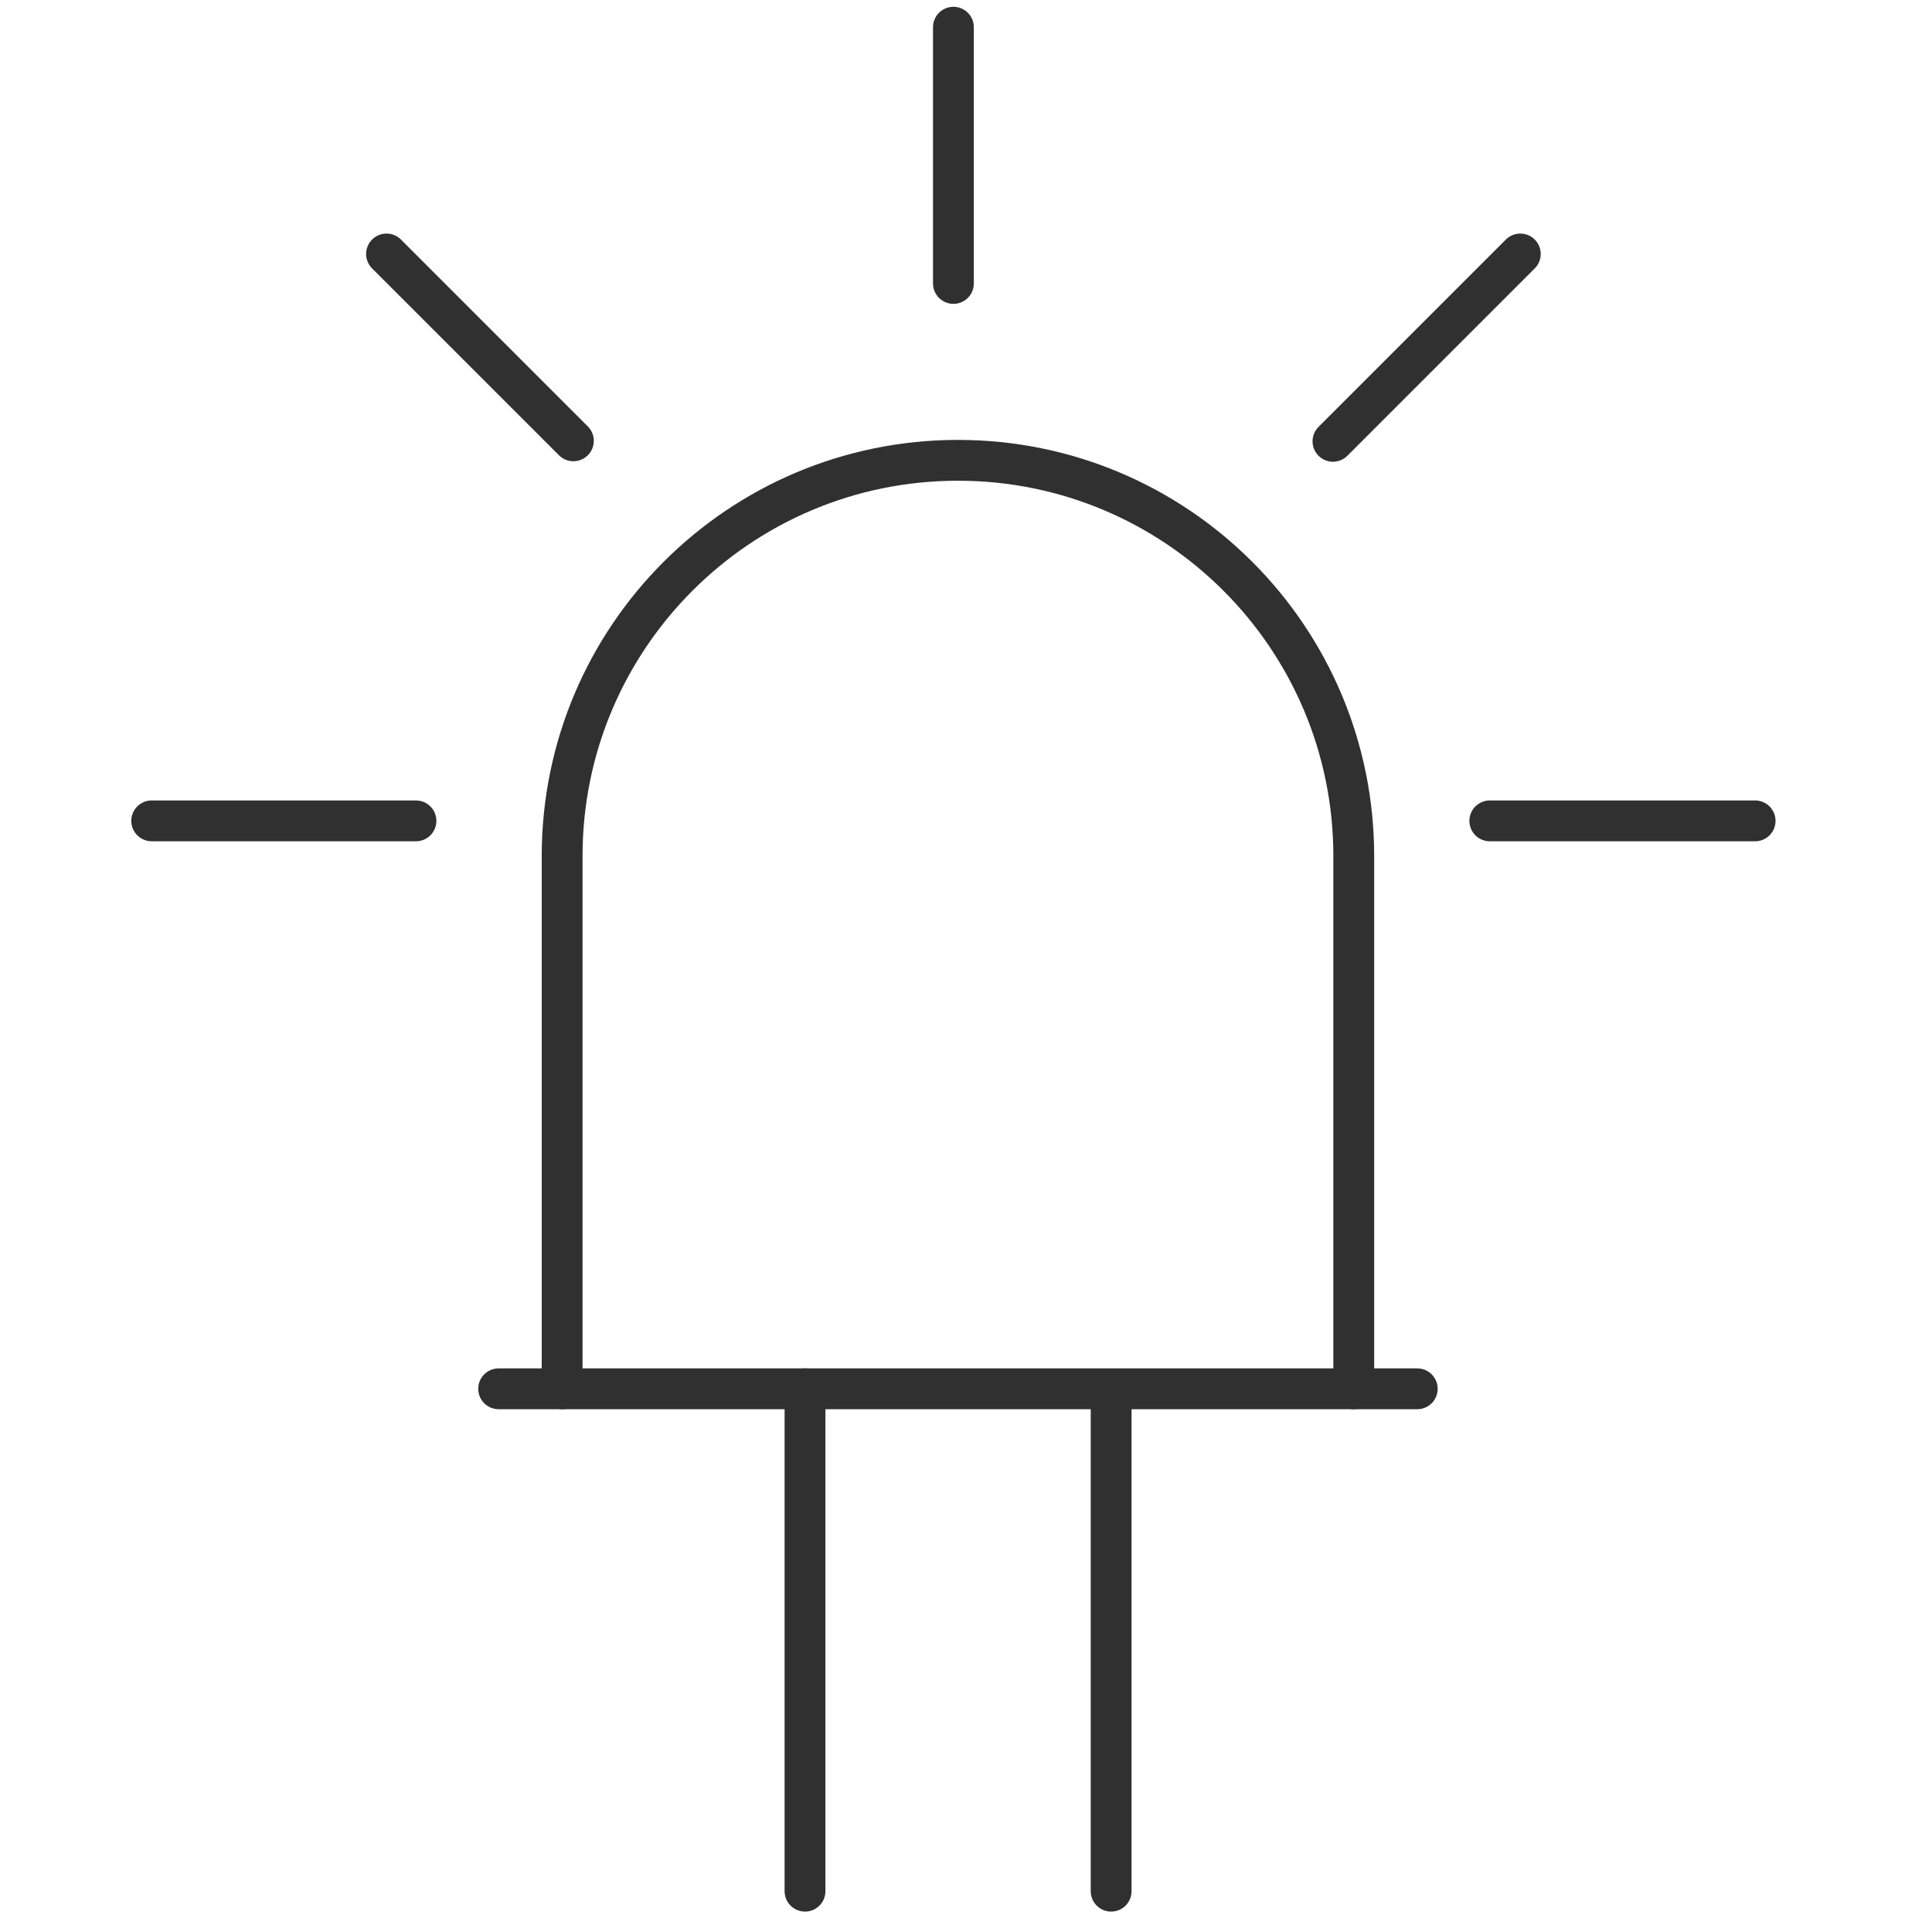
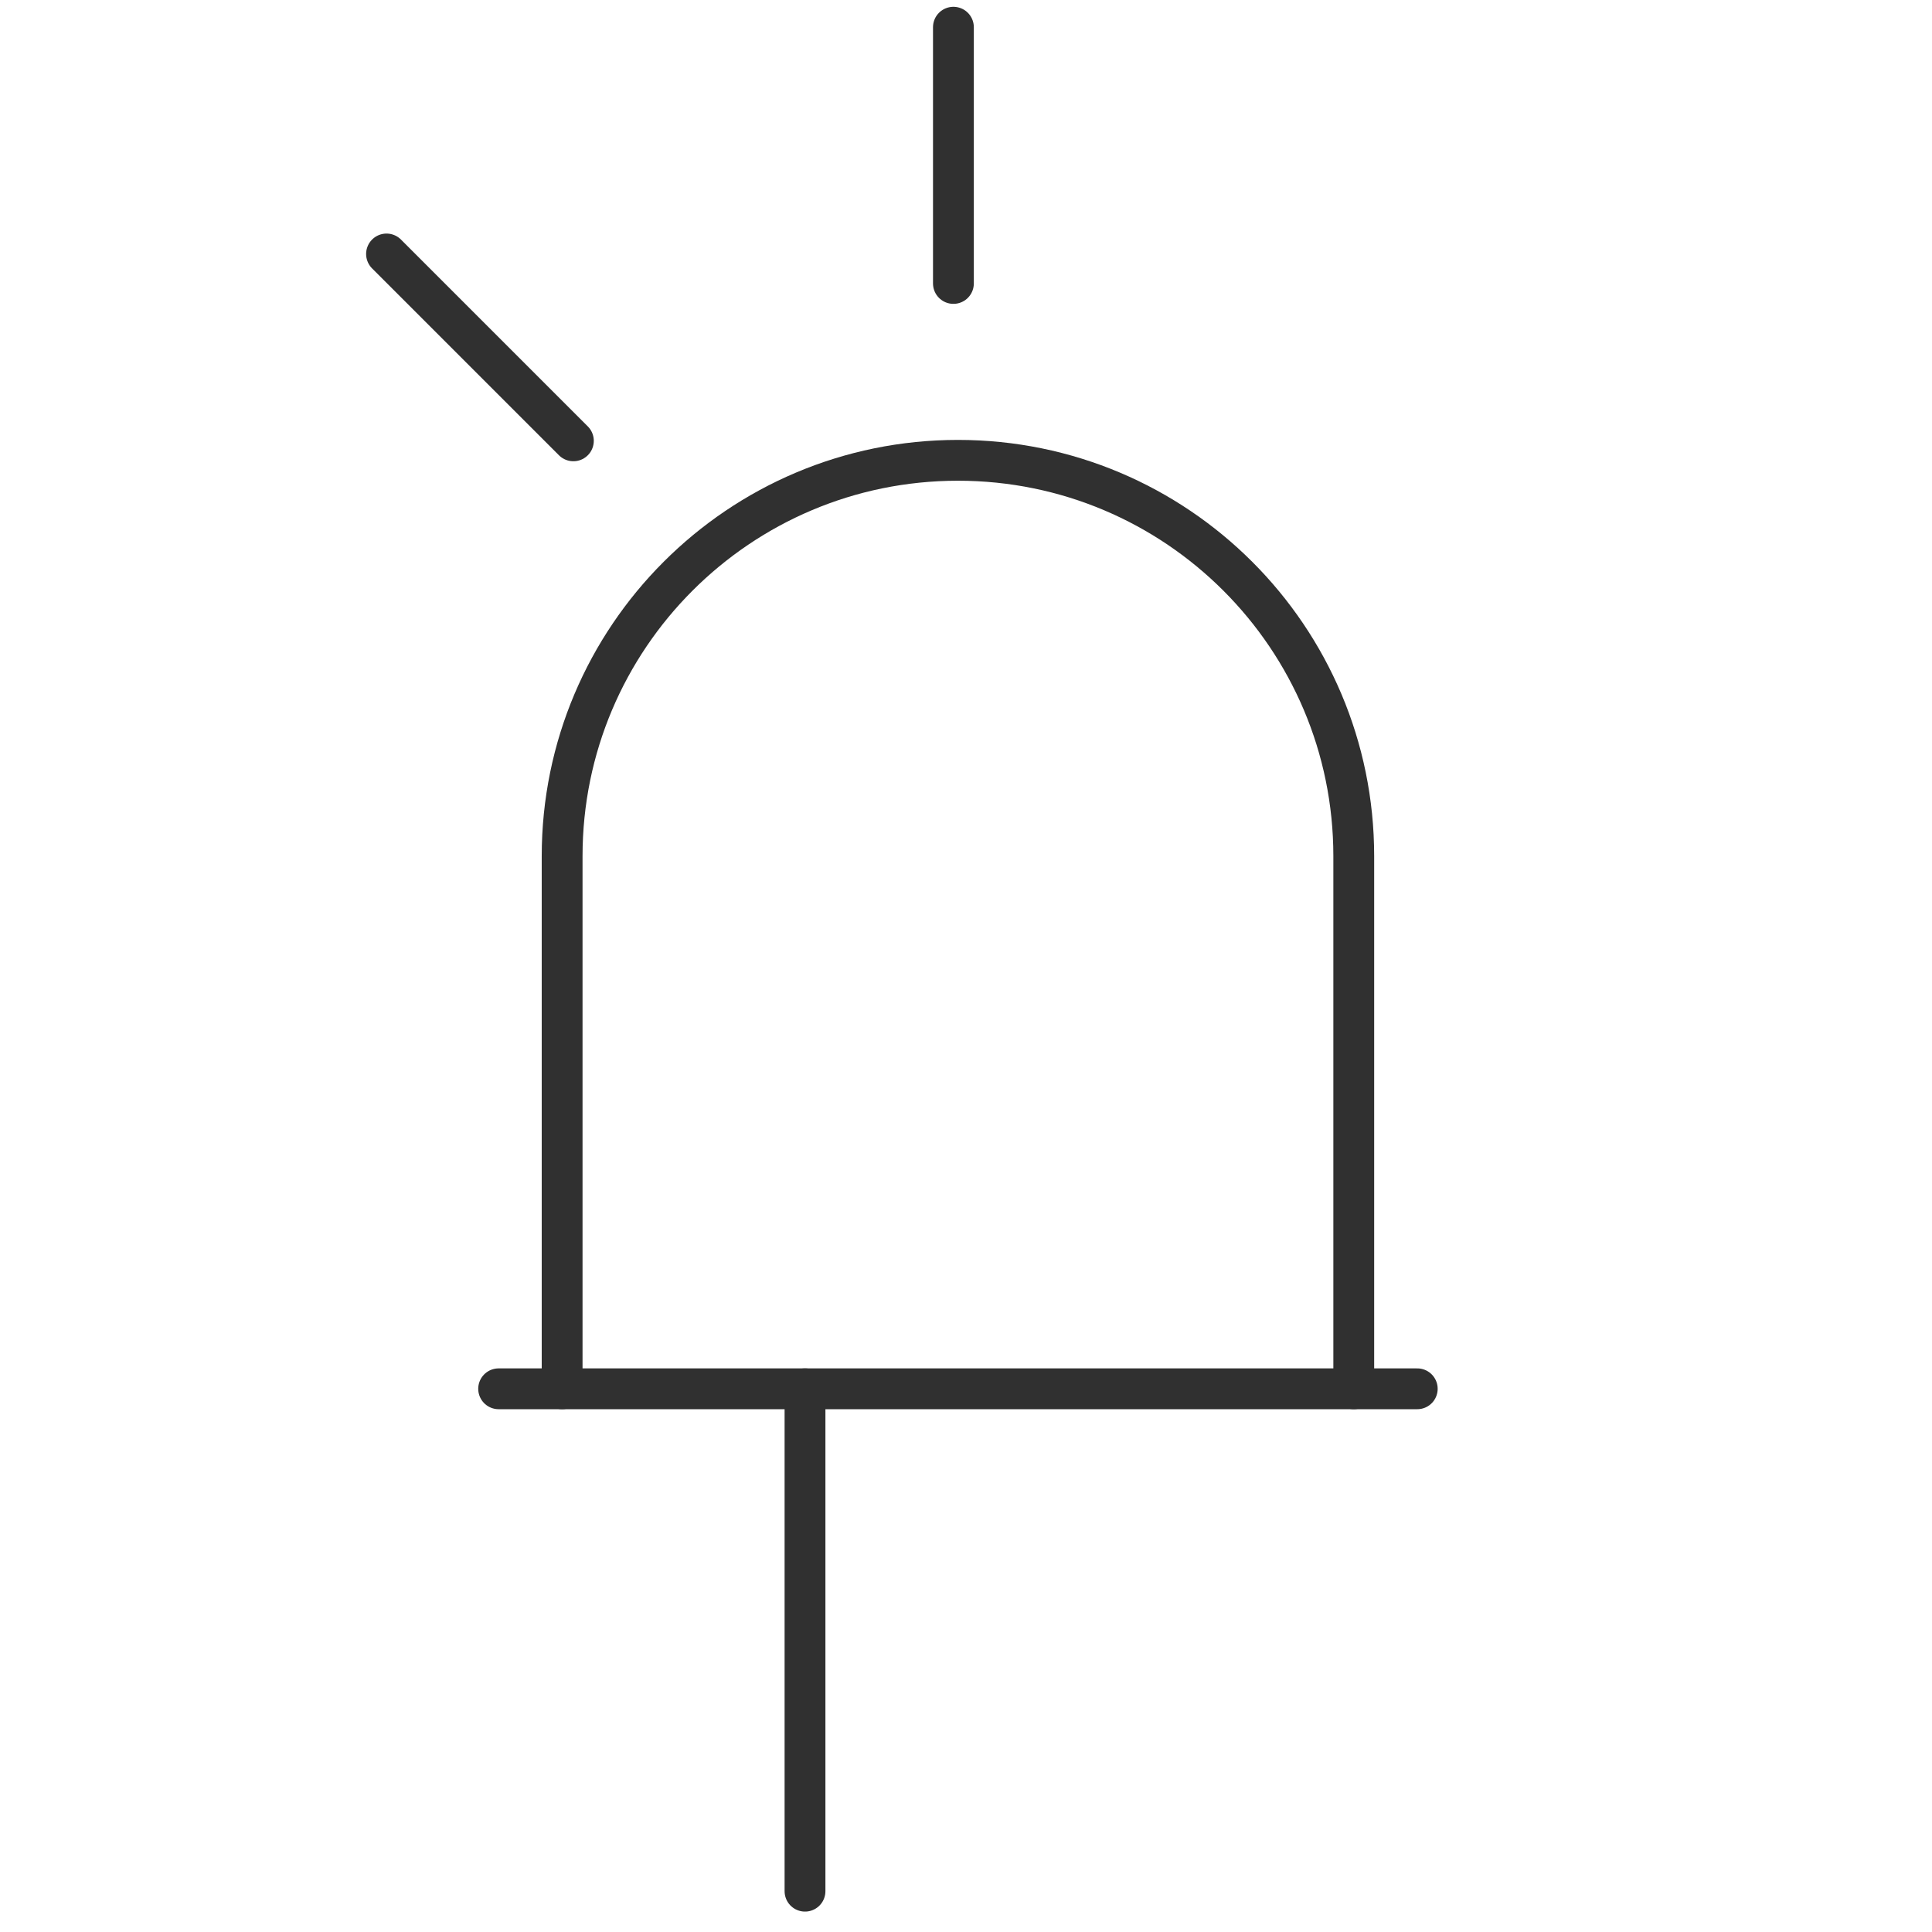
<svg xmlns="http://www.w3.org/2000/svg" version="1.1" id="Layer_1" x="0px" y="0px" width="142px" height="142px" viewBox="0 0 142 142" enable-background="new 0 0 142 142" xml:space="preserve">
  <path fill="none" stroke="#303030" stroke-width="3" stroke-linecap="round" stroke-miterlimit="10" d="M99.5,102.075v-39.15  c0-16.067-13.024-29.092-29.092-29.092l0,0c-16.067,0-29.092,13.025-29.092,29.092v39.15" />
  <line fill="none" stroke="#303030" stroke-width="3" stroke-linecap="round" stroke-miterlimit="10" x1="36.649" y1="102.075" x2="104.167" y2="102.075" />
  <line fill="none" stroke="#303030" stroke-width="3" stroke-linecap="round" stroke-miterlimit="10" x1="59.167" y1="102.075" x2="59.167" y2="139" />
-   <line fill="none" stroke="#303030" stroke-width="3" stroke-linecap="round" stroke-miterlimit="10" x1="81.667" y1="102.833" x2="81.667" y2="139" />
  <line fill="none" stroke="#303030" stroke-width="3" stroke-linecap="round" stroke-miterlimit="10" x1="70.075" y1="2" x2="70.075" y2="20.833" />
-   <line fill="none" stroke="#303030" stroke-width="3" stroke-linecap="round" stroke-miterlimit="10" x1="109.498" y1="60.333" x2="129" y2="60.333" />
-   <line fill="none" stroke="#303030" stroke-width="3" stroke-linecap="round" stroke-miterlimit="10" x1="11.15" y1="60.333" x2="30.573" y2="60.333" />
-   <line fill="none" stroke="#303030" stroke-width="3" stroke-linecap="round" stroke-miterlimit="10" x1="97.971" y1="32.437" x2="111.741" y2="18.667" />
  <line fill="none" stroke="#303030" stroke-width="3" stroke-linecap="round" stroke-miterlimit="10" x1="42.143" y1="32.401" x2="28.409" y2="18.667" />
</svg>